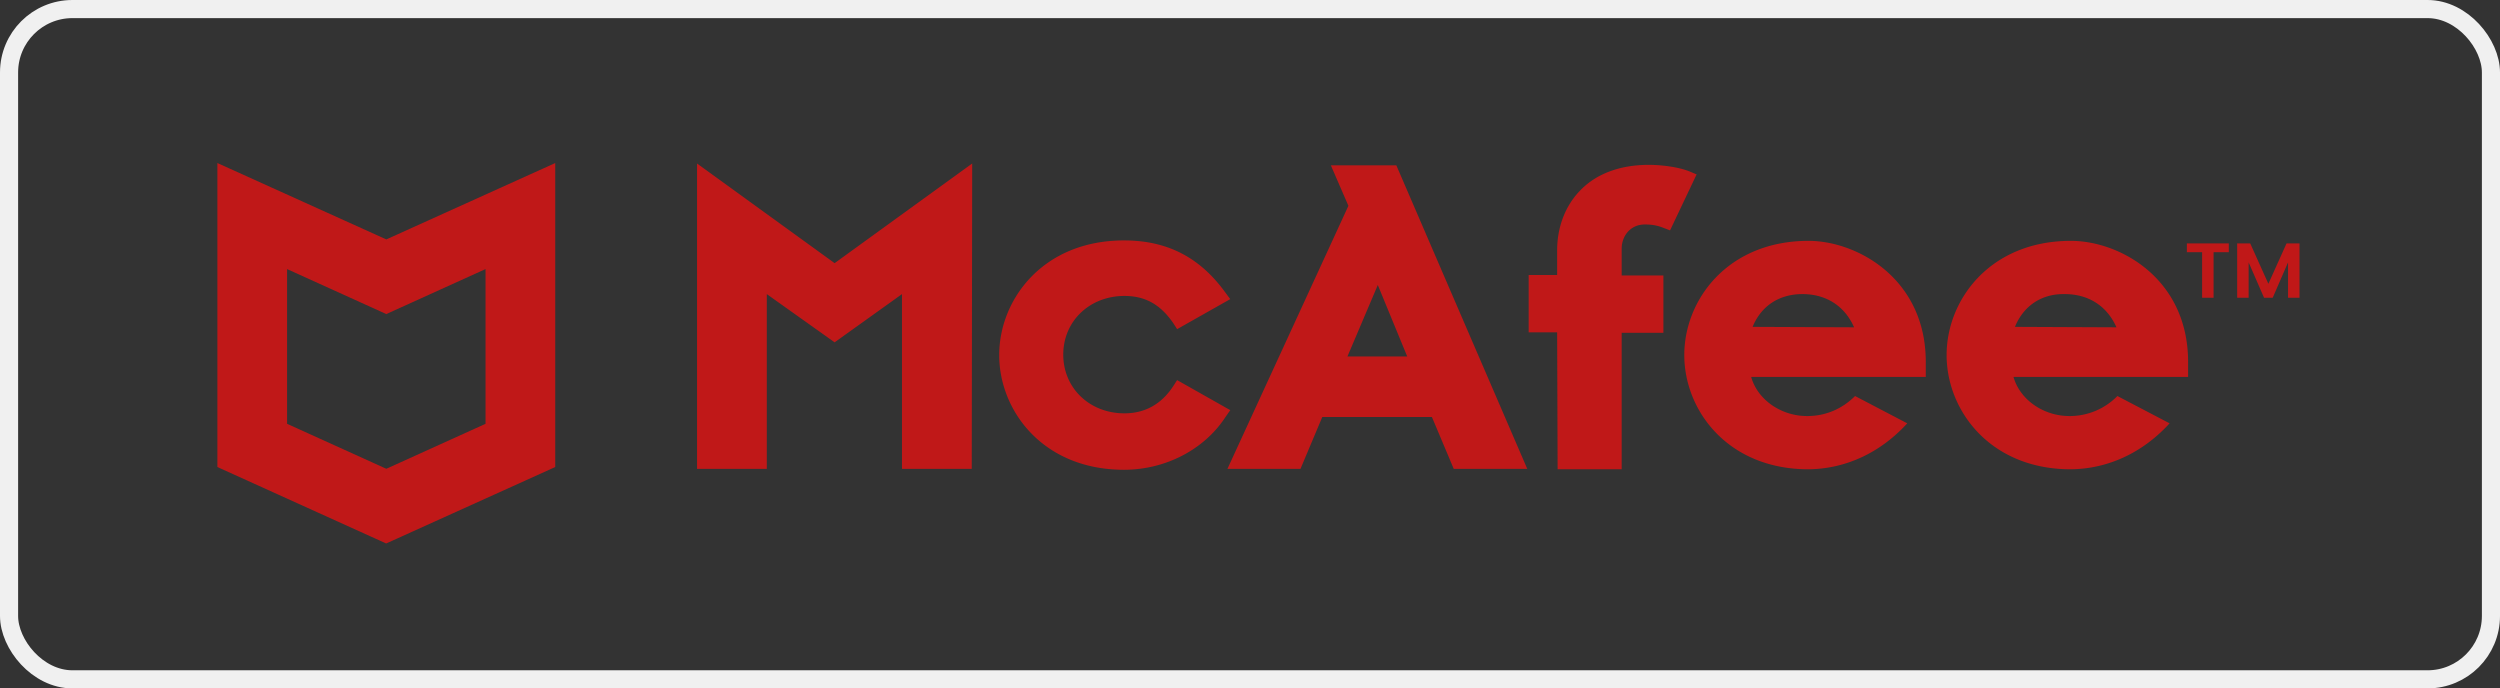
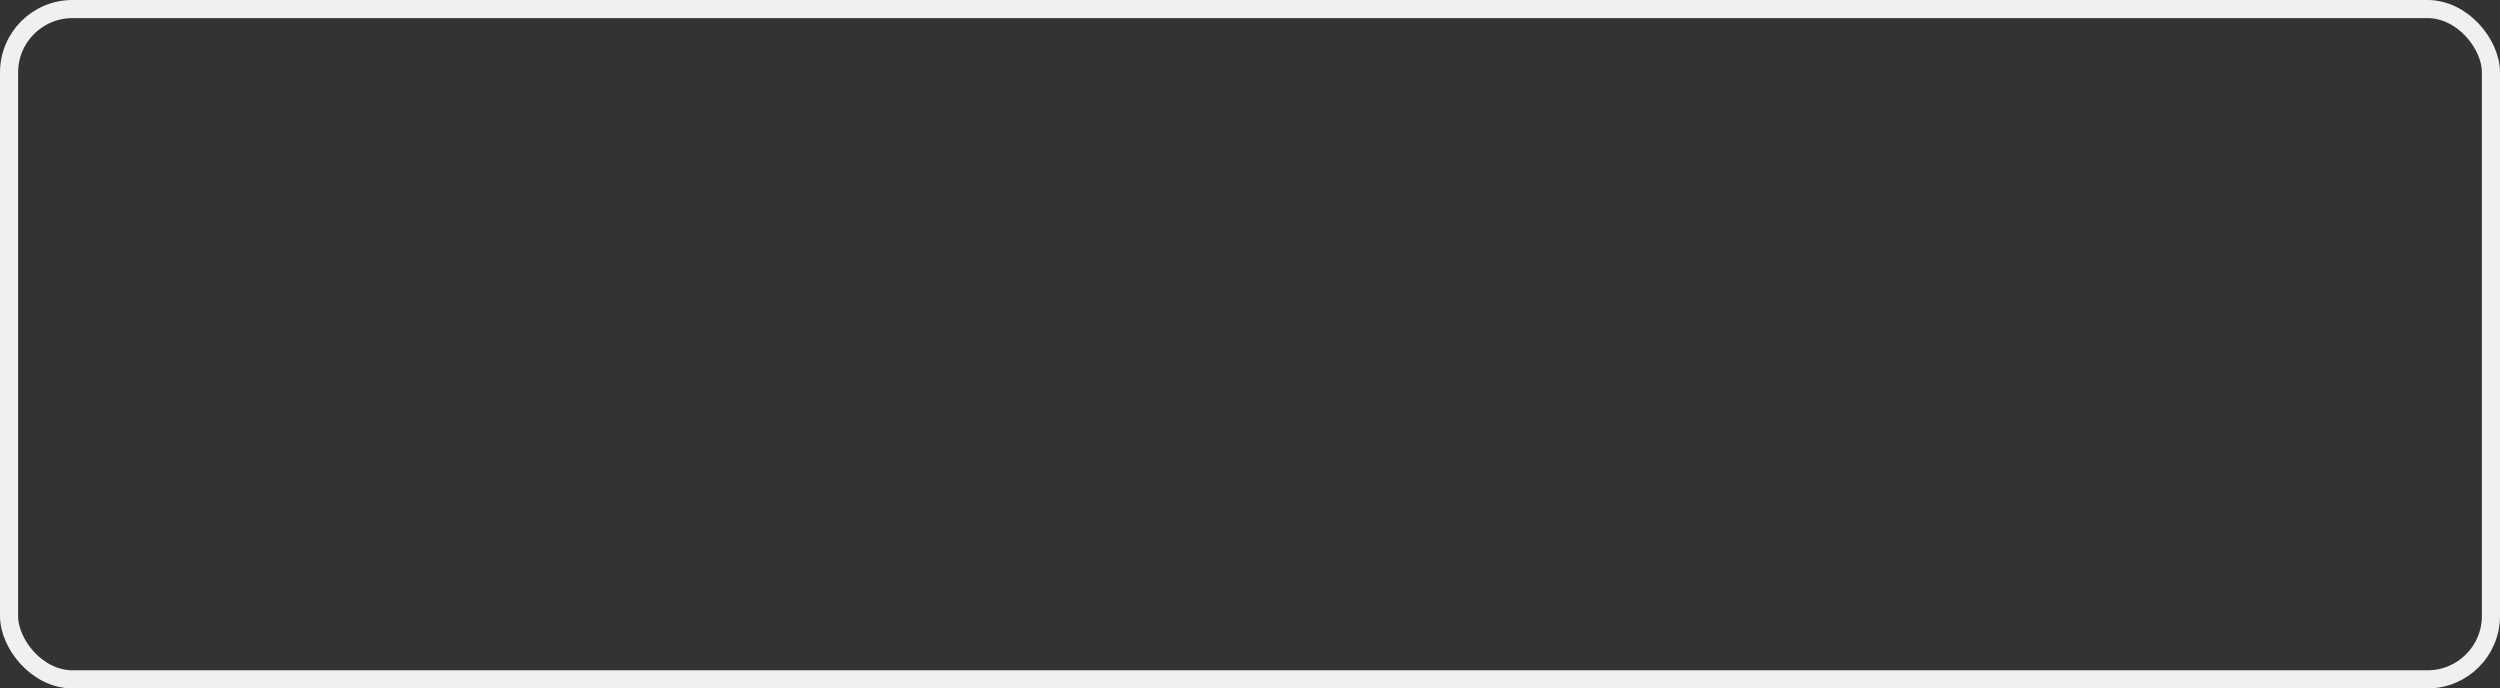
<svg xmlns="http://www.w3.org/2000/svg" width="138" height="38" fill="none">
  <rect width="100%" height="100%" fill="#333333" stroke="none" />
  <rect x=".5" y=".5" width="137" height="37" rx="3.5" stroke="#F0F0F0" />
  <g clip-path="url(#a)" fill="#C01818">
-     <path d="m67.91 22.64-2.933-1.658-.21.327c-.654 1.005-1.571 1.507-2.697 1.507-1.938 0-3.378-1.407-3.378-3.24 0-1.86 1.466-3.24 3.378-3.24 1.152 0 1.99.476 2.697 1.506l.21.327 2.933-1.658-.262-.352c-1.414-1.96-3.221-2.888-5.604-2.888-4.478 0-6.888 3.265-6.888 6.33 0 3.064 2.41 6.33 6.888 6.33 2.278 0 4.425-1.105 5.604-2.914l.262-.377ZM67.754 25.88h4.033l1.204-2.863h6.05l1.205 2.863h4.059L77.077 9.126h-3.614l.969 2.235-6.678 14.52Zm8.301-10.148 1.624 3.944h-3.3l1.676-3.944ZM85.98 25.905h3.536v-7.536h2.304v-3.165h-2.304v-1.482c0-.653.445-1.331 1.283-1.331.445 0 .733.075.995.175l.393.151 1.466-3.09-.419-.175c-.655-.252-1.57-.352-2.226-.352-1.597 0-2.933.502-3.823 1.457-.786.829-1.231 1.984-1.231 3.265v1.357h-1.571v3.165h1.571l.026 7.561ZM38.477 9.025V25.88h3.85v-9.646l3.744 2.663 3.719-2.663v9.646h3.85l.025-16.855-7.594 5.501-7.594-5.501ZM99.834 13.295c-4.452 0-6.861 3.24-6.861 6.305 0 3.065 2.41 6.305 6.86 6.305 2.044-.025 3.955-.904 5.448-2.537l-2.881-1.507c-.733.729-1.649 1.105-2.645 1.105-1.466 0-2.75-.929-3.09-2.16h9.638v-.829c0-4.597-3.798-6.682-6.47-6.682Zm-3.09 4.748c.471-1.156 1.466-1.809 2.75-1.809 1.309 0 2.33.653 2.853 1.834l-5.603-.025ZM114.314 13.295c-4.451 0-6.861 3.24-6.861 6.305 0 3.065 2.41 6.305 6.861 6.305 2.043-.025 3.955-.904 5.448-2.537l-2.881-1.507a3.687 3.687 0 0 1-2.645 1.105c-1.466 0-2.749-.929-3.09-2.16h9.637v-.829c0-4.597-3.771-6.682-6.469-6.682Zm-3.089 4.748c.471-1.156 1.466-1.834 2.749-1.809 1.309 0 2.331.653 2.855 1.834l-5.604-.025Z" />
-     <path fill-rule="evenodd" clip-rule="evenodd" d="M21.324 13.216 12 9v16.78L21.316 30l9.333-4.22V9l-9.325 4.216Zm0 4.12.008.004v-.008l5.47-2.48v8.542l-5.478 2.483-5.478-2.483v-8.541l5.47 2.48v.007l.008-.004Z" />
-     <path d="M123.03 13.435v.486h-.841v2.514h-.633V13.92h-.841v-.486h2.315ZM126.932 13.435v3h-.632v-1.951l-.846 1.95h-.479l-.85-1.95v1.95h-.633v-3h.719l1.003 2.232 1.004-2.231h.714Z" />
-   </g>
+     </g>
  <defs>
    <clipPath id="a">
-       <path fill="#fff" transform="translate(12 9)" d="M0 0h115v21H0z" />
-     </clipPath>
+       </clipPath>
  </defs>
</svg>